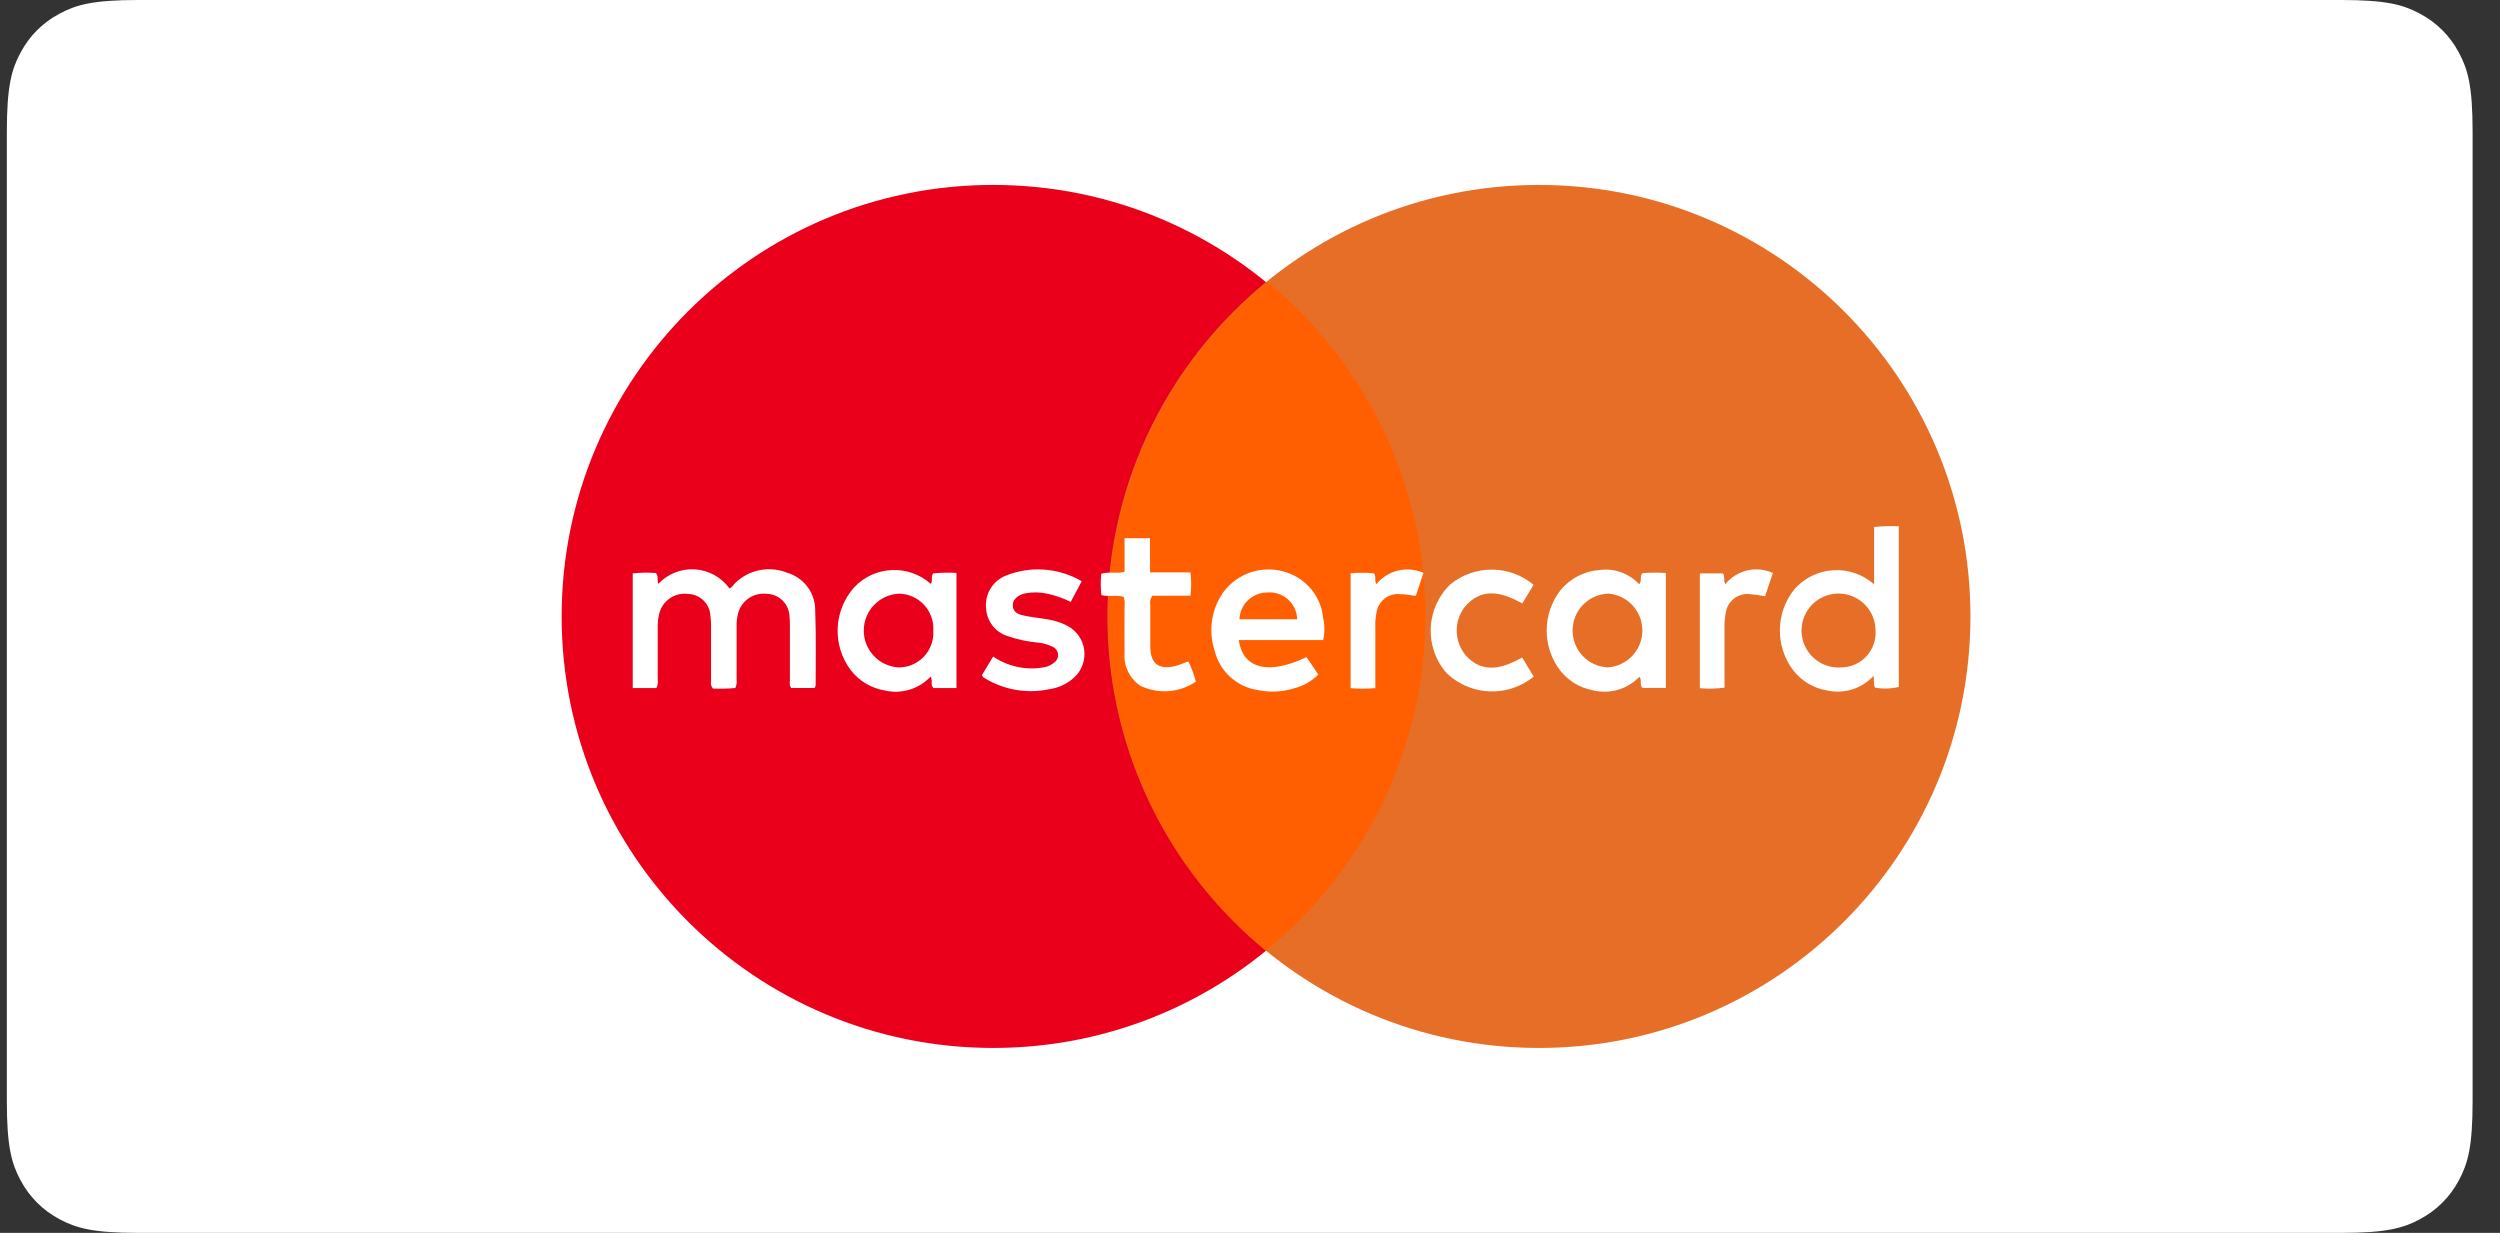
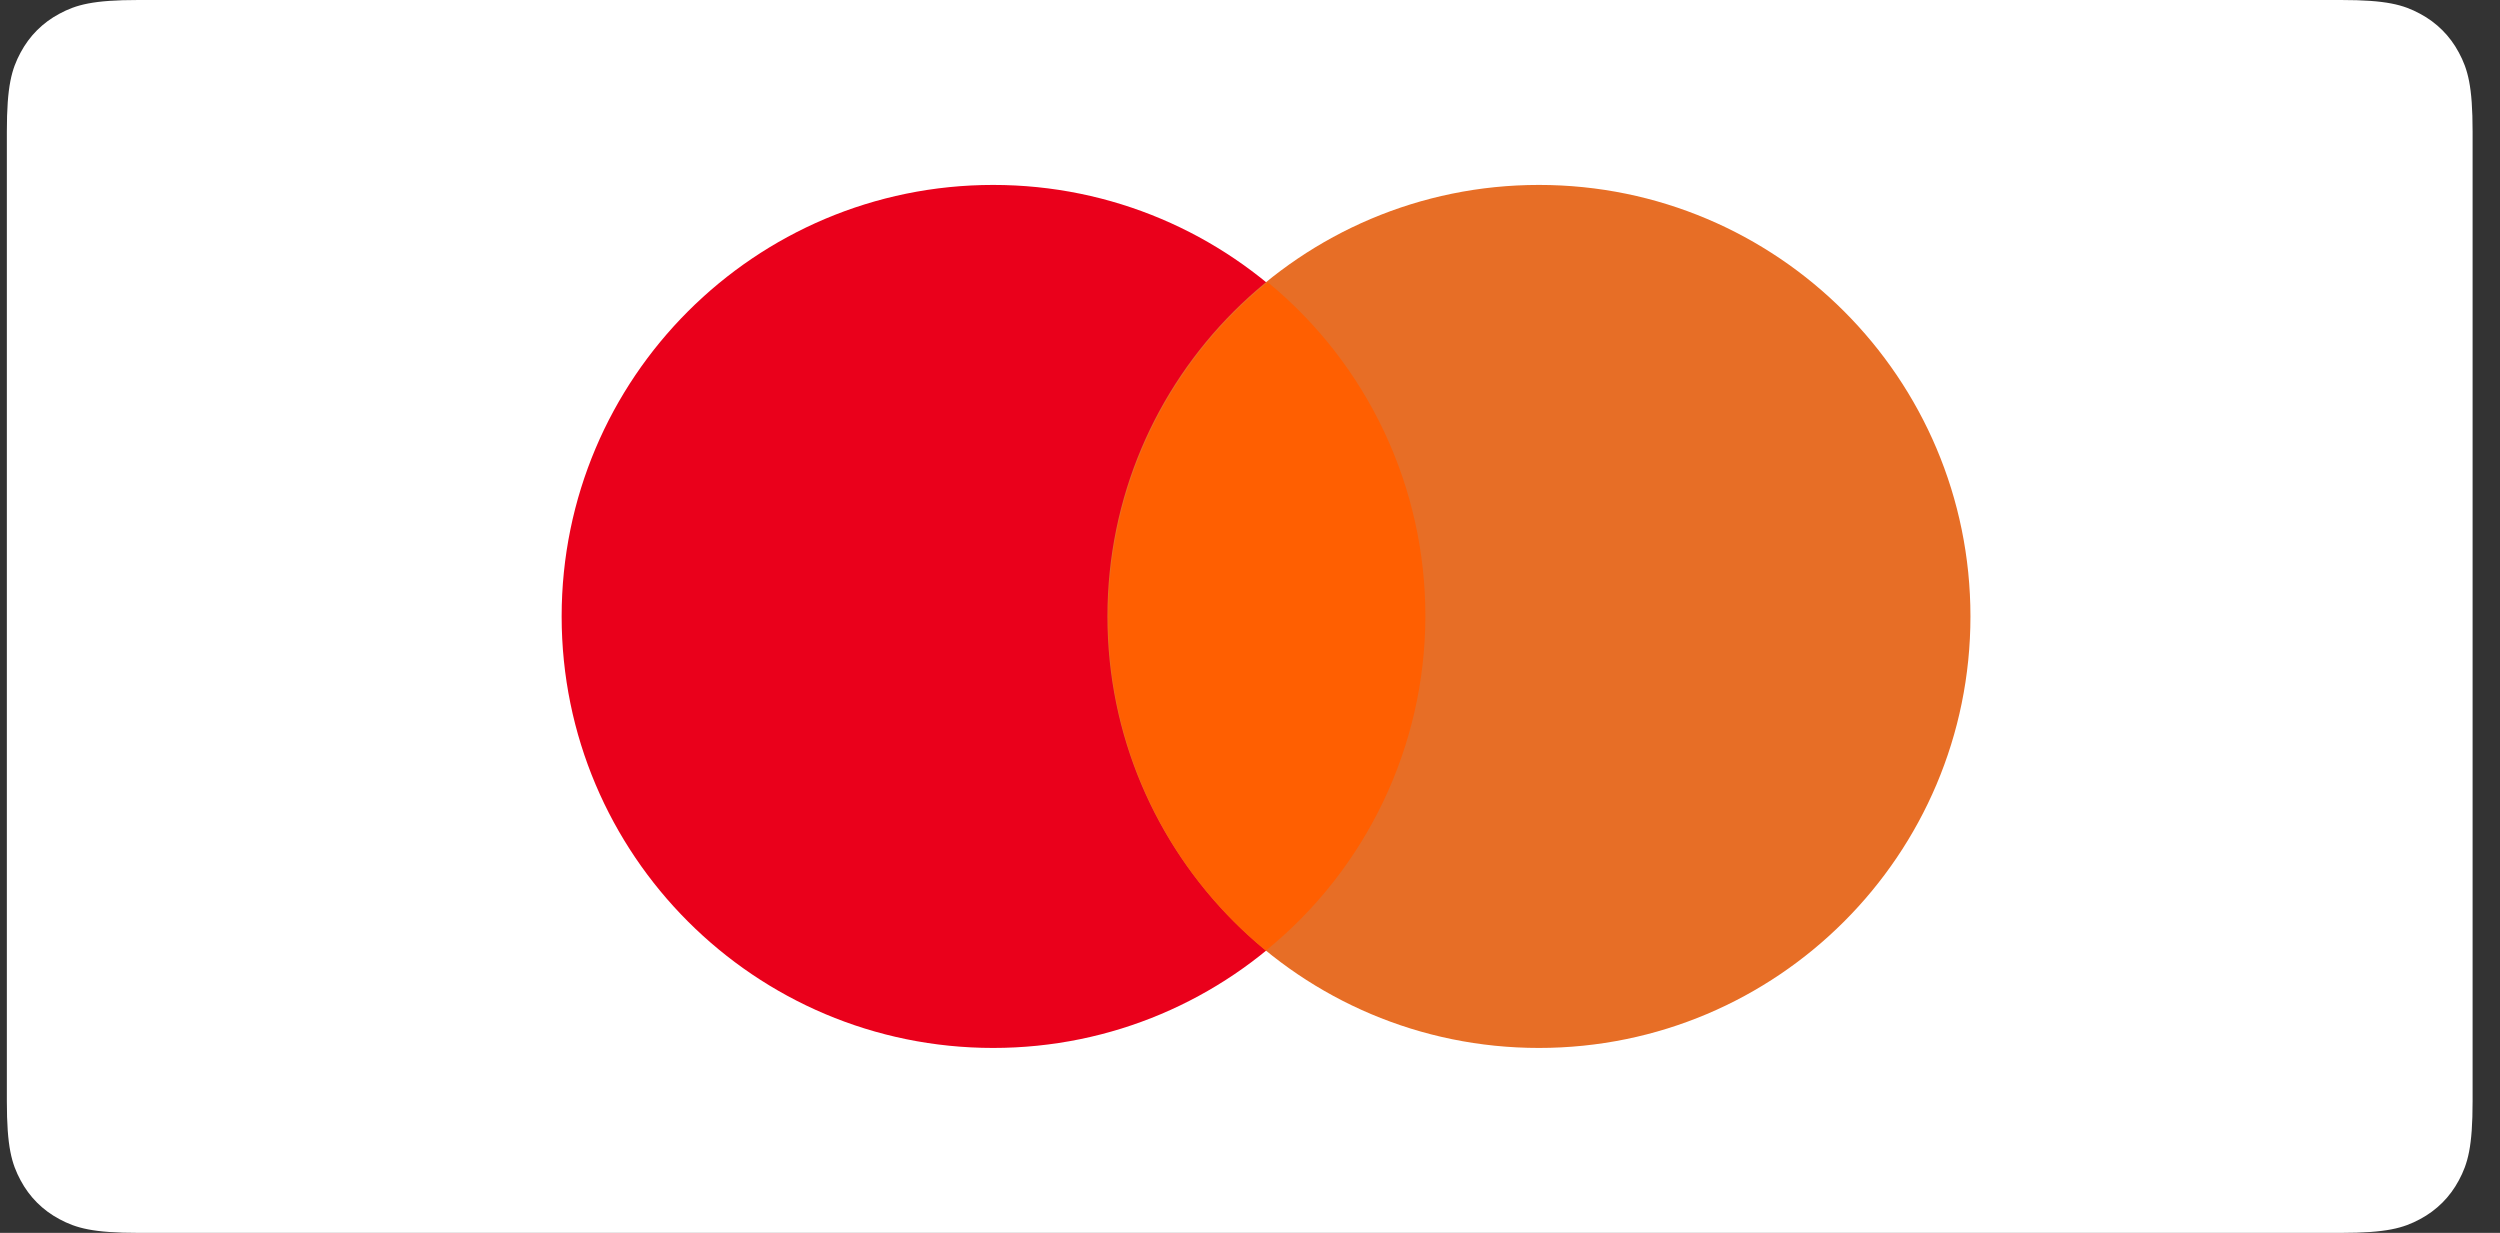
<svg xmlns="http://www.w3.org/2000/svg" width="73px" height="36px" viewBox="0 0 73 36" version="1.1">
  <rect x="0" y="0" width="73" height="36" fill="#333333" stroke="none" />
  <title>mastercard</title>
  <g id="#1" stroke="none" stroke-width="1" fill="none" fill-rule="evenodd">
    <g id="mastercard" transform="translate(0.2, 0)">
      <path d="M3.846,0 L68.154,2.26708535e-16 C69.491,-1.31724187e-16 69.976,0.139 70.465,0.401 C70.954,0.662 71.338,1.046 71.599,1.535 C71.861,2.024 72,2.509 72,3.846 L72,32.154 C72,33.491 71.861,33.976 71.599,34.465 C71.338,34.954 70.954,35.338 70.465,35.599 C69.976,35.861 69.491,36 68.154,36 L3.846,36 C2.509,36 2.024,35.861 1.535,35.599 C1.046,35.338 0.662,34.954 0.401,34.465 C0.139,33.976 0,33.491 0,32.154 L0,3.846 C0,2.509 0.139,2.024 0.401,1.535 C0.662,1.046 1.046,0.662 1.535,0.401 C2.024,0.139 2.509,0 3.846,0 Z" fill="#FFFFFF" />
      <g transform="translate(16.2, 5.4)" fill-rule="nonzero">
        <path d="M0,12.6 C0,19.559 5.641,25.2 12.6,25.2 C19.559,25.2 25.2,19.559 25.2,12.6 C25.2,5.641 19.559,0 12.6,0 C5.641,0 0,5.641 0,12.6 Z" fill="#EA001B" />
        <path d="M15.937,12.6 C15.937,19.559 21.579,25.2 28.537,25.2 C35.496,25.2 41.137,19.559 41.137,12.6 C41.137,5.641 35.496,0 28.537,0 C21.579,0 15.937,5.641 15.937,12.6 Z" fill="#E76E26" />
        <path d="M15.96,12.624 C15.956,16.395 17.646,19.969 20.562,22.359 C23.499,19.975 25.21,16.397 25.221,12.614 C25.231,8.83 23.542,5.243 20.618,2.841 C17.668,5.231 15.956,8.827 15.96,12.624 L15.96,12.624 Z" fill="#FF5F01" />
-         <path d="M6.563,11.315 C6.046,11.118 5.462,11.239 5.067,11.625 C5.013,11.676 4.984,11.751 4.901,11.783 C4.666,11.456 4.297,11.252 3.895,11.225 C3.493,11.199 3.101,11.354 2.825,11.647 C2.771,11.548 2.844,11.438 2.752,11.332 C2.527,11.315 2.301,11.319 2.076,11.342 L2.076,14.692 L2.764,14.692 C2.805,14.617 2.82,14.53 2.805,14.446 L2.805,12.927 C2.802,12.792 2.816,12.657 2.848,12.525 C2.938,12.148 3.295,11.897 3.68,11.942 C4.038,11.947 4.33,12.231 4.345,12.589 C4.357,12.679 4.363,12.769 4.362,12.859 L4.362,14.49 C4.346,14.567 4.368,14.647 4.419,14.707 C4.636,14.715 4.854,14.71 5.07,14.69 C5.108,14.614 5.122,14.528 5.109,14.444 L5.109,12.903 C5.105,12.767 5.12,12.631 5.155,12.499 C5.257,12.134 5.609,11.897 5.986,11.94 C6.344,11.946 6.636,12.23 6.653,12.588 C6.663,12.678 6.668,12.769 6.665,12.86 L6.665,14.445 C6.665,14.524 6.642,14.612 6.704,14.69 L7.388,14.69 C7.401,14.665 7.41,14.639 7.417,14.611 C7.417,13.886 7.432,13.161 7.404,12.436 C7.414,11.914 7.066,11.452 6.561,11.317 L6.563,11.315 Z M38.324,9.987 L38.324,11.664 C37.998,11.373 37.57,11.224 37.135,11.25 C36.699,11.275 36.292,11.473 36.002,11.799 C35.44,12.491 35.427,13.479 35.971,14.185 C36.213,14.49 36.559,14.695 36.943,14.76 C37.443,14.875 37.966,14.711 38.311,14.331 L38.321,14.531 C38.324,14.581 38.316,14.639 38.359,14.68 C38.587,14.72 38.82,14.713 39.045,14.659 L39.045,9.966 C38.805,9.956 38.564,9.964 38.324,9.987 L38.324,9.987 Z M37.367,14.088 C36.925,14.122 36.508,13.882 36.314,13.484 C36.12,13.086 36.19,12.61 36.488,12.283 C36.787,11.956 37.256,11.845 37.669,12.003 C38.083,12.16 38.359,12.555 38.365,12.998 C38.387,13.277 38.292,13.553 38.103,13.76 C37.914,13.967 37.647,14.086 37.367,14.088 L37.367,14.088 Z M31.556,11.336 C31.469,11.444 31.556,11.555 31.466,11.661 C31.17,11.342 30.737,11.186 30.305,11.244 C29.862,11.276 29.453,11.488 29.17,11.829 C28.632,12.519 28.627,13.485 29.158,14.18 C29.394,14.48 29.731,14.684 30.107,14.755 C30.6,14.88 31.121,14.729 31.472,14.361 C31.556,14.474 31.465,14.597 31.559,14.688 L32.243,14.688 L32.243,11.331 C32.014,11.316 31.785,11.317 31.557,11.336 L31.556,11.336 Z M30.546,14.088 C29.967,14.061 29.513,13.579 29.52,12.999 C29.526,12.419 29.991,11.948 30.571,11.934 C31.134,11.983 31.564,12.457 31.557,13.022 C31.551,13.587 31.11,14.052 30.546,14.088 L30.546,14.088 Z M10.844,11.344 C10.775,11.457 10.844,11.564 10.781,11.65 C10.13,11.071 9.136,11.116 8.54,11.752 C7.936,12.432 7.896,13.444 8.444,14.17 C8.688,14.485 9.041,14.697 9.433,14.762 C9.92,14.876 10.43,14.722 10.772,14.358 C10.851,14.473 10.753,14.595 10.856,14.691 L11.529,14.691 L11.529,11.328 C11.3,11.316 11.069,11.321 10.841,11.343 L10.844,11.344 Z M9.834,14.088 C9.262,14.053 8.817,13.576 8.822,13.003 C8.827,12.43 9.28,11.961 9.852,11.935 C10.132,11.94 10.397,12.059 10.586,12.265 C10.775,12.471 10.871,12.745 10.852,13.024 C10.868,13.303 10.767,13.576 10.574,13.777 C10.381,13.979 10.113,14.092 9.834,14.088 L9.834,14.088 Z M21.081,11.288 C20.436,11.108 19.747,11.337 19.339,11.868 C18.976,12.365 18.874,13.007 19.065,13.592 C19.212,14.206 19.721,14.667 20.347,14.754 C20.697,14.823 21.059,14.803 21.4,14.696 C21.662,14.627 21.902,14.49 22.095,14.298 C21.972,14.117 21.859,13.951 21.75,13.787 C20.647,14.314 19.894,14.138 19.773,13.289 L22.237,13.289 C22.284,13.078 22.284,12.86 22.237,12.649 C22.175,11.997 21.711,11.453 21.077,11.288 L21.081,11.288 Z M19.791,12.683 C19.808,12.247 20.166,11.902 20.602,11.9 C20.823,11.881 21.043,11.954 21.209,12.102 C21.375,12.25 21.472,12.46 21.478,12.683 L19.791,12.683 Z M14.772,12.876 C14.645,12.809 14.511,12.758 14.372,12.724 C14.102,12.654 13.821,12.642 13.547,12.585 C13.378,12.55 13.192,12.513 13.173,12.288 C13.159,12.121 13.309,11.973 13.544,11.924 C13.76,11.885 13.982,11.89 14.196,11.939 C14.428,11.991 14.653,12.07 14.866,12.176 C14.973,11.973 15.073,11.782 15.186,11.571 C14.508,11.176 13.685,11.117 12.958,11.413 C12.58,11.57 12.351,11.957 12.394,12.364 C12.414,12.737 12.662,13.06 13.019,13.173 C13.312,13.274 13.616,13.339 13.924,13.366 C14.067,13.381 14.206,13.421 14.335,13.484 C14.424,13.523 14.486,13.607 14.495,13.704 C14.504,13.801 14.46,13.895 14.379,13.95 C14.292,14.023 14.186,14.071 14.073,14.087 C13.559,14.177 13.031,14.064 12.599,13.772 L12.272,14.314 C12.282,14.334 12.295,14.354 12.309,14.372 C12.326,14.387 12.345,14.399 12.365,14.41 C12.927,14.749 13.597,14.861 14.239,14.725 C14.515,14.687 14.773,14.564 14.976,14.373 C15.194,14.167 15.299,13.868 15.258,13.571 C15.217,13.274 15.035,13.016 14.77,12.876 L14.772,12.876 Z M17.922,14.047 C17.421,14.166 17.19,13.979 17.188,13.465 L17.188,12.266 C17.169,12.172 17.191,12.074 17.248,11.996 L18.362,11.996 C18.389,11.77 18.389,11.541 18.362,11.315 L17.181,11.315 L17.181,10.315 L16.437,10.315 L16.437,11.295 C16.201,11.36 15.982,11.285 15.756,11.353 C15.736,11.561 15.737,11.77 15.761,11.978 C15.988,12.035 16.211,11.961 16.413,12.029 C16.44,12.113 16.448,12.202 16.437,12.289 C16.437,12.75 16.432,13.21 16.437,13.671 C16.408,14.049 16.584,14.413 16.898,14.625 C17.421,14.876 18.038,14.83 18.519,14.505 C18.467,14.3 18.394,14.102 18.3,13.913 C18.155,13.964 18.037,14.019 17.914,14.048 L17.922,14.047 Z M26.38,13.712 C26.063,13.312 26.053,12.749 26.357,12.339 C26.86,11.727 27.453,11.893 28.052,12.219 L28.381,11.676 C27.68,11.091 26.663,11.084 25.954,11.66 C25.228,12.357 25.179,13.502 25.843,14.258 C26.544,14.927 27.633,14.97 28.385,14.358 L28.049,13.8 C27.459,14.127 26.881,14.289 26.377,13.715 L26.38,13.712 Z M23.789,11.659 C23.723,11.541 23.799,11.432 23.716,11.339 C23.49,11.32 23.263,11.32 23.038,11.339 L23.038,14.694 C23.278,14.715 23.52,14.715 23.76,14.694 L23.76,12.904 C23.754,12.761 23.766,12.617 23.796,12.477 C23.848,12.147 24.15,11.915 24.483,11.95 C24.631,11.95 24.779,11.981 24.943,12.001 L25.165,11.327 C24.684,11.115 24.121,11.251 23.789,11.659 L23.789,11.659 Z M33.978,11.659 C33.916,11.537 33.978,11.442 33.911,11.344 L33.236,11.344 L33.236,14.696 C33.476,14.716 33.718,14.711 33.956,14.68 L33.956,12.939 C33.951,12.781 33.964,12.622 33.997,12.467 C34.056,12.148 34.344,11.924 34.667,11.946 C34.826,11.958 34.984,11.979 35.14,12.011 L35.368,11.331 C34.884,11.111 34.313,11.245 33.978,11.659 L33.978,11.659 Z" fill="#FFFFFF" />
      </g>
    </g>
  </g>
</svg>